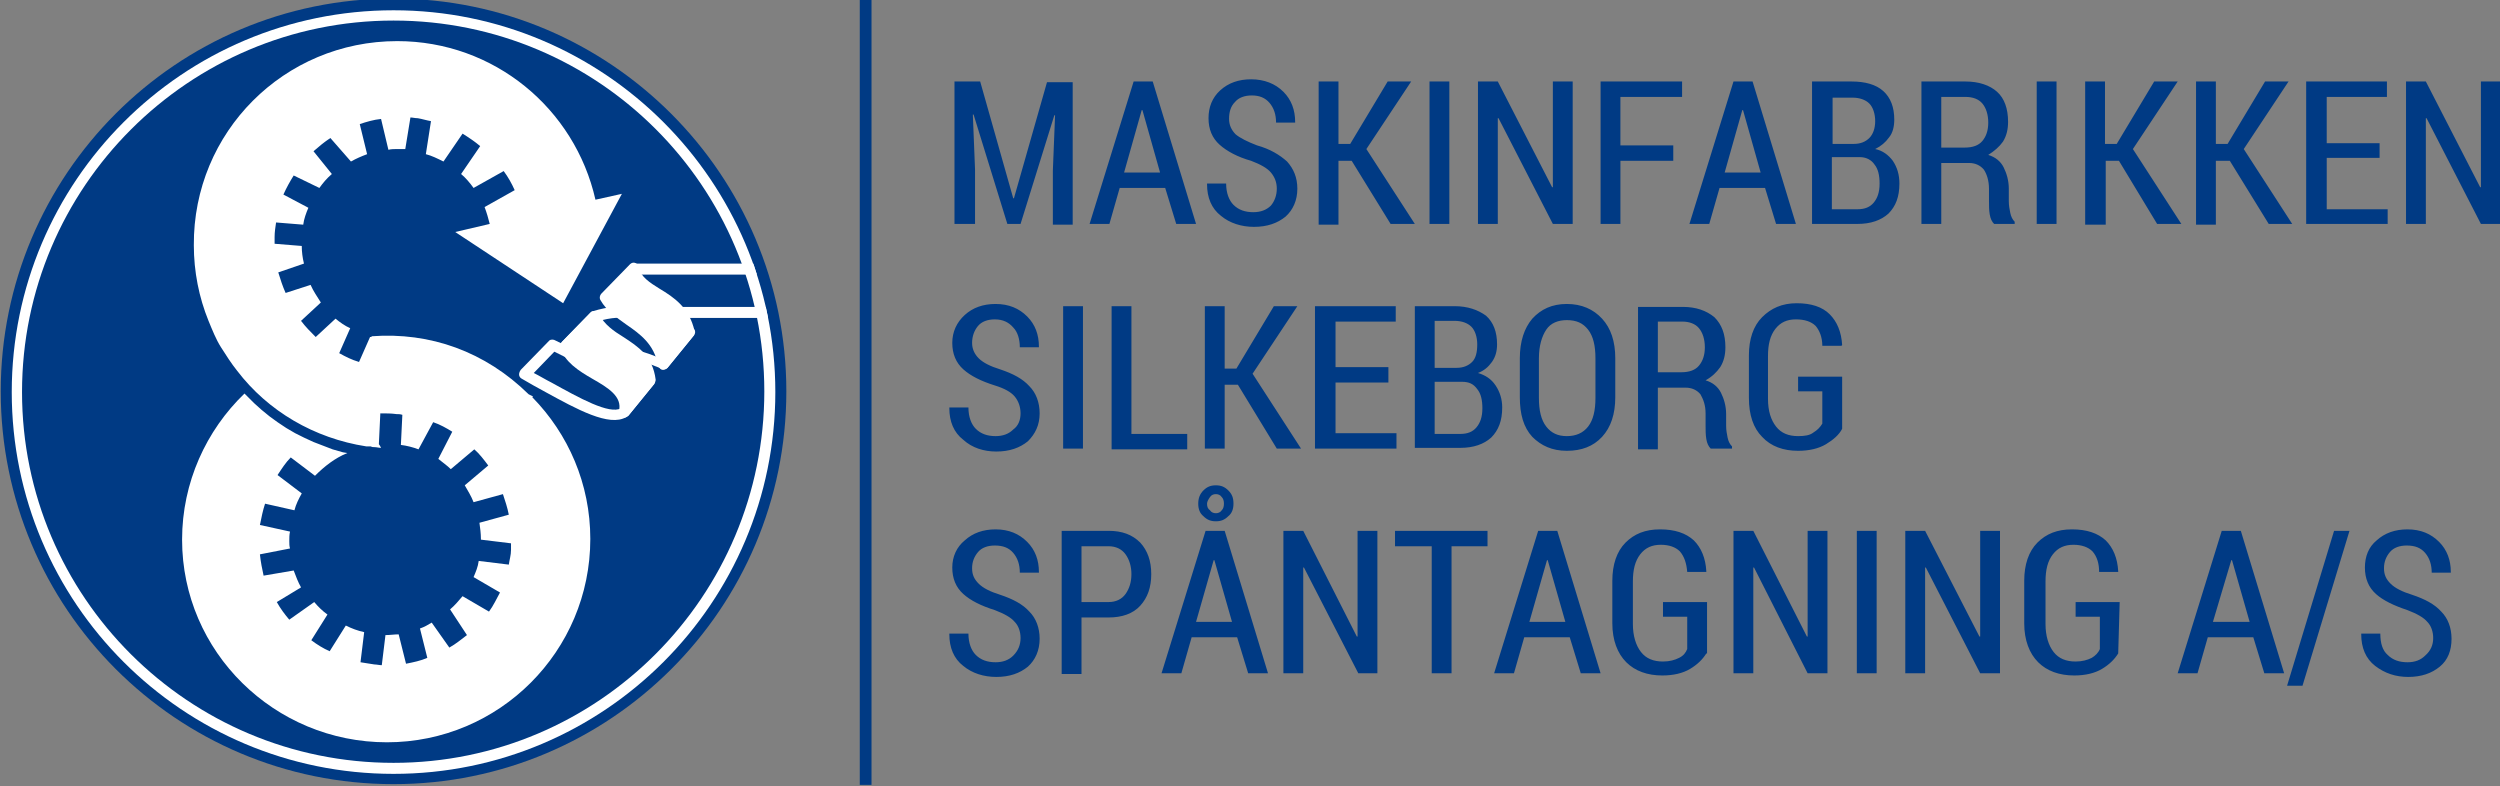
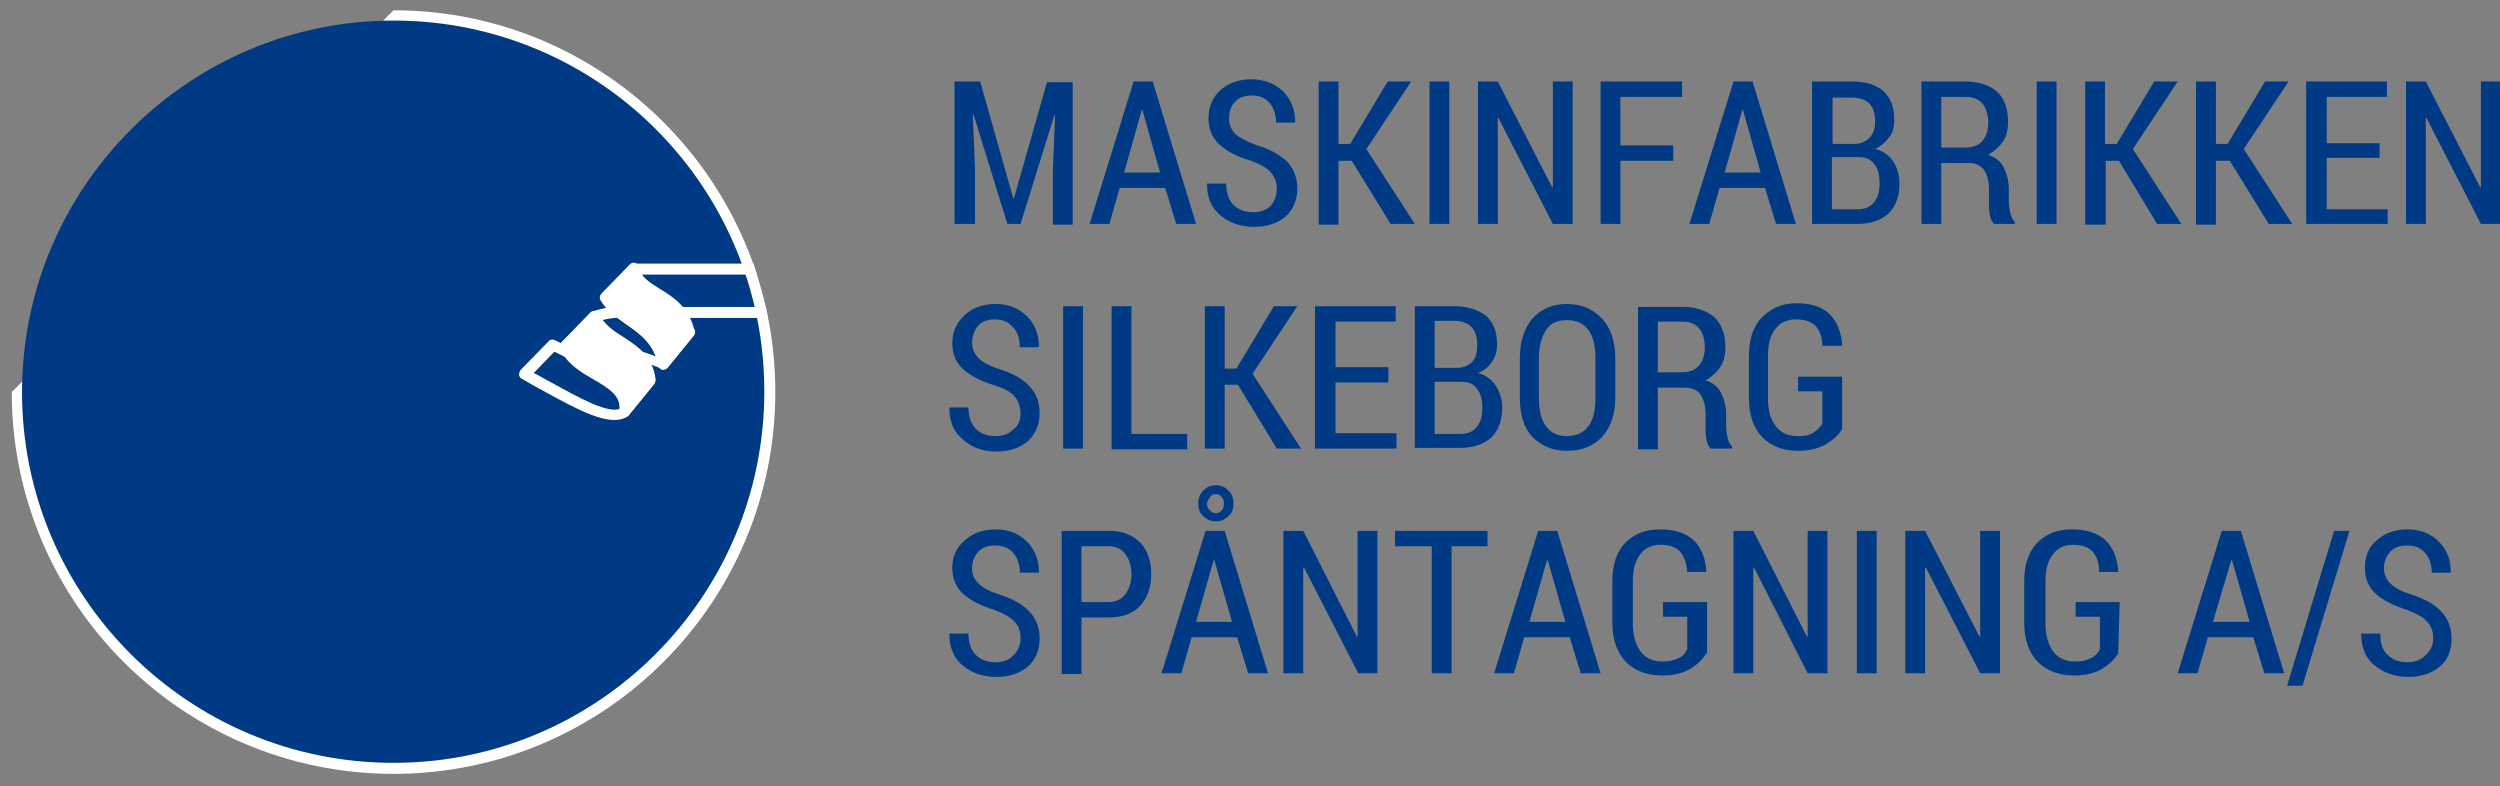
<svg xmlns="http://www.w3.org/2000/svg" version="1.1" id="Layer_1" x="0px" y="0px" viewBox="0 0 340.5 107.1" style="enable-background:new 0 0 340.5 107.1;" xml:space="preserve">
  <rect x="0" y="0" width="340.5" height="107.1" fill="#808080" stroke="none" />
  <style type="text/css">
	.st0{fill:none;}
	.st1{fill-rule:evenodd;clip-rule:evenodd;fill:#003A84;}
	.st2{fill-rule:evenodd;clip-rule:evenodd;fill:#FFFFFF;}
	.st3{fill:#FFFFFF;}
	.st4{fill:#003A84;}
</style>
  <g id="Layer_x0020_1">
    <g id="_2002574477088">
      <g id="_1771100849360">
        <g>
          <path class="st0" d="M53.6,3.1c27.8,0,50.3,22.5,50.3,50.3c0,27.8-22.5,50.3-50.3,50.3c-27.8,0-50.3-22.5-50.3-50.3      C3.3,25.6,25.8,3.1,53.6,3.1z" />
-           <path class="st1" d="M53.6-0.2c29.5,0,53.5,24,53.5,53.5c0,29.6-24,53.5-53.5,53.5c-29.6,0-53.5-24-53.5-53.5      C0.1,23.8,24-0.2,53.6-0.2z" />
-           <path class="st2" d="M53.6,1.4c28.7,0,52,23.3,52,52s-23.3,52-52,52c-28.7,0-52-23.3-52-52S24.9,1.4,53.6,1.4z" />
+           <path class="st2" d="M53.6,1.4c28.7,0,52,23.3,52,52s-23.3,52-52,52c-28.7,0-52-23.3-52-52z" />
          <path class="st1" d="M53.6,2.8c27.9,0,50.5,22.6,50.5,50.5s-22.6,50.6-50.5,50.6C25.7,103.9,3,81.3,3,53.4S25.7,2.8,53.6,2.8z" />
-           <path class="st2" d="M54.1,5.6c13.2,0,24.2,9.2,27,21.6l3.6-0.8l-8,14.9L62,31.6l4.7-1.1c-0.2-0.8-0.4-1.5-0.7-2.3l4.1-2.3      c-0.4-0.9-0.9-1.8-1.5-2.6l-4.1,2.3c-0.5-0.7-1.1-1.4-1.7-1.9l2.6-3.8c-0.7-0.6-1.6-1.2-2.4-1.7L60.4,22c-0.8-0.4-1.6-0.8-2.4-1      l0.7-4.5c-0.6-0.1-1.2-0.3-1.8-0.4c-0.4,0-0.7-0.1-1-0.1l-0.7,4.3c-0.4,0-0.7,0-1,0c-0.5,0-0.9,0-1.3,0.1l-1-4.2      c-1,0.1-2,0.4-2.9,0.7l1,4.1c-0.8,0.3-1.5,0.6-2.2,1L45,18.8c-0.8,0.5-1.6,1.2-2.3,1.8l2.5,3.1c-0.7,0.6-1.2,1.2-1.7,1.9      L40,23.9c-0.5,0.8-1,1.7-1.4,2.6l3.4,1.8c-0.3,0.7-0.6,1.5-0.7,2.3l-3.7-0.3c-0.1,0.7-0.2,1.3-0.2,2c0,0.3,0,0.6,0,0.9l3.7,0.3      c0,0.8,0.1,1.6,0.3,2.4l-3.5,1.2c0.3,1,0.6,1.9,1,2.8l3.4-1.1c0.4,0.9,0.9,1.6,1.4,2.4L41,43.7c0.6,0.8,1.3,1.5,2,2.2l2.7-2.5      c0.6,0.5,1.3,1,2,1.3l-1.5,3.4c0.9,0.5,1.7,0.9,2.7,1.2l1.5-3.4l0.2,0l0-0.1c8-0.6,15.5,2.1,21.4,7.9l0.6,0.3l-0.1,0.1      c4.9,5,7.9,11.8,7.9,19.3c0,15.3-12.4,27.7-27.7,27.7S24.8,88.8,24.8,73.5c0-7.8,3.3-14.9,8.5-19.9l0.3,0.3l1,1l1,0.9l1.1,0.9      l1.1,0.8l1.2,0.8l1.2,0.7l1.2,0.6l1.3,0.6l1.3,0.5l1.3,0.5l1.4,0.4l0.6,0.1c-1.7,0.7-3.1,1.8-4.4,3.1l-3.3-2.5      c-0.7,0.7-1.2,1.5-1.8,2.4l3.3,2.5c-0.4,0.7-0.8,1.5-1,2.3l-4-0.9c-0.3,0.9-0.5,1.9-0.7,2.9l4.1,0.9c-0.1,0.4-0.1,0.9-0.1,1.3      c0,0.3,0,0.7,0.1,1l-4.1,0.8c0.1,1,0.3,2,0.5,2.9l4.1-0.7c0.3,0.8,0.6,1.6,1,2.3L37.7,82c0.5,0.9,1.1,1.7,1.7,2.4l3.4-2.4      c0.5,0.6,1.1,1.2,1.8,1.7l-2.2,3.5c0.8,0.6,1.6,1.1,2.5,1.5l2.2-3.5c0.8,0.4,1.6,0.7,2.5,0.9l-0.5,4.1c0.6,0.1,1.2,0.2,1.9,0.3      c0.3,0,0.7,0.1,1,0.1l0.5-4.1c0.6,0,1.2-0.1,1.8-0.1l1,4c1-0.2,2-0.4,2.9-0.8l-1-4c0.6-0.2,1.1-0.5,1.6-0.8l2.4,3.4      c0.9-0.5,1.6-1.1,2.4-1.7L61.3,83c0.6-0.5,1.2-1.2,1.7-1.8l3.6,2.1c0.6-0.8,1-1.7,1.5-2.6l-3.6-2.1c0.3-0.7,0.6-1.4,0.7-2.2      l4.1,0.5c0.1-0.7,0.3-1.3,0.3-2c0-0.3,0-0.6,0-0.9l-4.1-0.5v-0.1c0-0.7-0.1-1.5-0.2-2.2l4-1.1c-0.2-1-0.5-1.9-0.8-2.8l-4,1.1      c-0.3-0.8-0.8-1.6-1.2-2.3l3.2-2.7c-0.6-0.8-1.2-1.6-1.9-2.2l-3.2,2.7c-0.5-0.5-1.1-0.9-1.7-1.4l1.9-3.7c-0.8-0.5-1.7-1-2.6-1.3      L57,61.2c-0.8-0.3-1.6-0.5-2.4-0.6l0.2-4.1c-0.3-0.1-0.5-0.1-0.8-0.1c-0.7-0.1-1.4-0.1-2.2-0.1l-0.2,4.2      c0.1,0.1,0.2,0.3,0.3,0.5c-0.3,0-0.6-0.1-0.9-0.1h0c-0.2,0-0.3,0-0.5-0.1l0,0h0h-0.1l0,0l0,0h0l-0.3,0h0h0l-0.1,0h0h-0.1h0      c-7.1-1.1-13.4-4.8-17.6-10.3l0,0l0,0c-0.8-1-1.5-2.1-2.2-3.2h0l0,0v0c-0.7-1.1-1.2-2.4-1.7-3.6l0,0c-1.3-3.2-2-6.7-2-10.3      C26.3,18,38.7,5.6,54.1,5.6L54.1,5.6z" />
          <path class="st3" d="M86.3,35.9h16.3c0.2,0.5,0.3,1,0.5,1.5H87v4.4h17.3c0.1,0.5,0.2,1,0.3,1.5H86.3c-0.4,0-0.7-0.3-0.7-0.7l0,0      v-5.8C85.5,36.2,85.9,35.9,86.3,35.9L86.3,35.9L86.3,35.9z" />
          <path class="st3" d="M75.7,46.4c2.2,1.1,4.2,2,6.3,2.7s4.3,1.4,6.7,2c0.4,0.1,0.6,0.5,0.5,0.9c0,0.1-0.1,0.2-0.1,0.3l-3.5,4.3      c-0.1,0.1-0.1,0.1-0.2,0.1l0,0l0,0c0,0-0.1,0.1-0.1,0.1c-2.3,1.4-6.8-1.1-11-3.4c-1.1-0.6-2.2-1.2-3.2-1.8      c-0.4-0.2-0.5-0.6-0.3-1c0-0.1,0.1-0.1,0.1-0.2l0,0l3.9-4C75,46.2,75.4,46.2,75.7,46.4L75.7,46.4z M81.6,50.5      c-2-0.7-4-1.5-6.1-2.6l-2.8,2.9c0.8,0.4,1.6,0.9,2.4,1.3c3.8,2.1,7.9,4.4,9.5,3.5l2.8-3.3C85.3,51.7,83.4,51.1,81.6,50.5      L81.6,50.5z" />
          <path class="st3" d="M80.7,42.4c4.5-1.4,7.1-0.3,10.9,1.2c0.8,0.3,1.7,0.7,2.6,1c0.4,0.1,0.6,0.6,0.4,0.9c0,0.1-0.1,0.2-0.1,0.2      l-3.5,4.3c-0.2,0.3-0.5,0.3-0.9,0.2l0,0c-2.5-1-4.4-1.6-6.3-2c-2-0.4-4-0.5-6.7-0.5c-0.4,0-0.7-0.3-0.7-0.7      c0-0.2,0.1-0.4,0.2-0.5l0,0l3.9-4C80.5,42.5,80.6,42.4,80.7,42.4L80.7,42.4L80.7,42.4z M91,45c-3.4-1.4-5.8-2.4-9.7-1.2      l-2.6,2.7c2,0.1,3.6,0.2,5.2,0.5c1.9,0.3,3.8,0.9,6.1,1.8l2.6-3.1C92.1,45.4,91.6,45.2,91,45z" />
          <path class="st3" d="M87,36.5c0.3,1.2,1.5,2,2.8,2.8c2,1.2,4.1,2.6,4.8,5.8c0,0.2,0,0.5-0.2,0.7l-3.5,4.3      c-0.3,0.3-0.7,0.4-1,0.1c-0.1-0.1-0.3-0.3-0.3-0.5h0c-0.5-2.8-2.4-4.2-4.3-5.5c-1.4-1-2.7-1.9-3.5-3.3c-0.2-0.3-0.1-0.7,0.1-0.9      l3.9-4c0.3-0.3,0.7-0.3,1,0C86.9,36.2,87,36.4,87,36.5L87,36.5z M89.1,40.6c-1.2-0.8-2.4-1.5-3.1-2.7l-2.6,2.7      c0.7,0.9,1.7,1.6,2.8,2.4c1.8,1.3,3.7,2.6,4.6,5l2.4-2.9C92.5,42.8,90.7,41.6,89.1,40.6z" />
          <path class="st3" d="M81.6,42.8c0.7,1.4,2,2.3,3.3,3.1c2,1.3,4,2.6,4.4,5.8c0,0.2-0.1,0.5-0.2,0.6l-3.5,4.3      c-0.3,0.3-0.7,0.4-1,0.1c-0.2-0.2-0.3-0.5-0.3-0.7l0,0c0.5-2-1.5-3.2-3.6-4.4c-1.9-1.1-3.8-2.3-4.4-4.3c-0.1-0.3,0-0.5,0.2-0.7      l0,0l3.9-4c0.3-0.3,0.7-0.3,1,0C81.5,42.6,81.6,42.7,81.6,42.8L81.6,42.8L81.6,42.8z M84.1,47.1c-1.2-0.8-2.4-1.6-3.3-2.8      L78,47.3c0.5,1.2,2,2.1,3.5,3c1.8,1.1,3.6,2.2,4.2,3.9l2.1-2.6C87.4,49.2,85.8,48.2,84.1,47.1L84.1,47.1z" />
          <path class="st2" d="M86.3,36.6c0.8,3.5,6.5,3.4,7.7,8.7l-3.6,4.3c-0.8-5.1-6-5.8-7.9-9L86.3,36.6L86.3,36.6z" />
          <path class="st2" d="M81,43.1c1.8,3.8,7,3.7,7.6,8.7L85,56.1c1-4.5-6.9-5.2-8-9L81,43.1L81,43.1z" />
        </g>
-         <polygon class="st1" points="117.1,-0.1 118.7,-0.1 118.7,106.9 117.1,106.9    " />
        <path class="st4" d="M133.5,11.1L138,27h0.1l4.5-15.8h3.5v19.4h-2.7v-7.4l0.3-7.5h-0.1L139,30.5h-1.8l-4.6-14.9l-0.1,0l0.3,7.5     v7.4H130V11.1H133.5z M158.7,25.6h-6.2l-1.4,4.9h-2.7l6-19.4h2.6l5.9,19.4h-2.7L158.7,25.6L158.7,25.6z M153.1,23.5h4.9l-2.4-8.5     h-0.1L153.1,23.5L153.1,23.5z M173.9,25.7c0-0.9-0.3-1.6-0.8-2.2c-0.5-0.6-1.4-1.1-2.7-1.6c-1.8-0.5-3.3-1.3-4.3-2.2     c-1-0.9-1.5-2.1-1.5-3.6c0-1.5,0.5-2.8,1.6-3.8c1.1-1,2.5-1.5,4.2-1.5c1.8,0,3.3,0.6,4.4,1.7c1.1,1.1,1.6,2.5,1.6,4.1l0,0.1h-2.6     c0-1.1-0.3-2-0.9-2.7c-0.6-0.7-1.4-1-2.4-1c-1,0-1.8,0.3-2.3,0.9c-0.6,0.6-0.8,1.4-0.8,2.3c0,0.8,0.3,1.5,0.9,2.1     c0.6,0.5,1.6,1,2.9,1.5c1.8,0.5,3.1,1.3,4.1,2.2c0.9,1,1.4,2.2,1.4,3.7c0,1.6-0.6,2.9-1.6,3.8c-1.1,0.9-2.5,1.4-4.3,1.4     c-1.7,0-3.3-0.5-4.5-1.5c-1.3-1-1.9-2.5-1.9-4.3l0-0.1h2.6c0,1.3,0.4,2.3,1,2.9c0.7,0.7,1.6,1,2.7,1c1,0,1.8-0.3,2.4-0.9     C173.6,27.4,173.9,26.6,173.9,25.7L173.9,25.7z M184.1,21.9h-1.8v8.7h-2.7V11.1h2.7v8.5h1.6l5.1-8.5h3.2l-6.1,9.2l6.6,10.2h-3.3     L184.1,21.9z M197.4,30.5h-2.7V11.1h2.7V30.5z M214.2,30.5h-2.7l-7.4-14.4l-0.1,0v14.4h-2.7V11.1h2.7l7.4,14.4l0.1,0V11.1h2.7     V30.5z M227.9,21.9h-7.2v8.6H218V11.1h11.1v2.1h-8.4v6.6h7.2V21.9z M240.4,25.6h-6.2l-1.4,4.9h-2.7l6-19.4h2.6l5.9,19.4h-2.7     L240.4,25.6L240.4,25.6z M234.9,23.5h4.9l-2.4-8.5h-0.1L234.9,23.5L234.9,23.5z M246.8,30.5V11.1h5.4c1.8,0,3.3,0.4,4.3,1.3     c1,0.9,1.5,2.2,1.5,3.9c0,0.9-0.2,1.8-0.7,2.4c-0.5,0.7-1.1,1.2-1.9,1.6c1,0.2,1.8,0.8,2.4,1.6c0.6,0.9,0.9,1.9,0.9,3.1     c0,1.8-0.5,3.1-1.5,4.1c-1,0.9-2.4,1.4-4.2,1.4H246.8z M249.5,21.5v7h3.5c1,0,1.7-0.3,2.2-0.9c0.5-0.6,0.8-1.4,0.8-2.6     c0-1.1-0.2-2-0.7-2.6c-0.4-0.6-1.1-1-2-1H249.5L249.5,21.5z M249.5,19.6h3c0.9,0,1.6-0.3,2.1-0.8c0.5-0.5,0.8-1.3,0.8-2.3     c0-1-0.3-1.9-0.8-2.4c-0.5-0.5-1.3-0.8-2.3-0.8h-2.7V19.6L249.5,19.6z M264.4,22.2v8.3h-2.7V11.1h6c1.8,0,3.3,0.5,4.3,1.4     c1,0.9,1.5,2.3,1.5,4.1c0,1-0.2,1.9-0.7,2.7c-0.5,0.7-1.2,1.3-2,1.8c1,0.3,1.7,0.9,2.1,1.7c0.4,0.8,0.7,1.8,0.7,2.9v1.7     c0,0.6,0.1,1.1,0.2,1.6c0.1,0.5,0.3,0.9,0.6,1.2v0.3h-2.8c-0.3-0.3-0.5-0.7-0.6-1.3c-0.1-0.6-0.1-1.2-0.1-1.9v-1.6     c0-1.1-0.3-2-0.7-2.6c-0.5-0.6-1.2-0.9-2-0.9H264.4L264.4,22.2z M264.4,20.1h3.2c1.1,0,1.9-0.3,2.4-0.9c0.5-0.6,0.8-1.4,0.8-2.5     c0-1.1-0.3-2-0.8-2.6c-0.5-0.6-1.3-0.9-2.3-0.9h-3.3V20.1L264.4,20.1z M280.1,30.5h-2.7V11.1h2.7V30.5z M288.6,21.9h-1.8v8.7H284     V11.1h2.7v8.5h1.6l5.1-8.5h3.2l-6.1,9.2l6.6,10.2h-3.3L288.6,21.9L288.6,21.9z M303.7,21.9h-1.9v8.7h-2.7V11.1h2.7v8.5h1.6     l5.1-8.5h3.2l-6.1,9.2l6.6,10.2H309L303.7,21.9z M324.1,21.5h-7.2v7h8.3v2h-11.1V11.1h11v2.1h-8.2v6.3h7.2V21.5L324.1,21.5z      M340.6,30.5h-2.7l-7.4-14.4l-0.1,0v14.4h-2.7V11.1h2.7l7.4,14.4l0.1,0V11.1h2.7V30.5z M139,56.3c0-0.9-0.3-1.7-0.8-2.3     c-0.5-0.6-1.4-1.1-2.7-1.5c-1.9-0.6-3.3-1.3-4.3-2.2c-1-0.9-1.5-2.1-1.5-3.6c0-1.5,0.6-2.8,1.7-3.8c1.1-1,2.5-1.5,4.2-1.5     c1.8,0,3.2,0.6,4.3,1.7c1.1,1.1,1.6,2.5,1.6,4.1l0,0.1h-2.6c0-1.1-0.3-2.1-0.9-2.7c-0.6-0.7-1.4-1.1-2.5-1.1     c-1,0-1.8,0.3-2.3,0.9c-0.5,0.6-0.8,1.4-0.8,2.3c0,0.8,0.3,1.5,0.9,2.1s1.6,1.1,2.9,1.5c1.8,0.6,3.1,1.3,4,2.3     c0.9,0.9,1.4,2.2,1.4,3.7c0,1.6-0.6,2.8-1.6,3.8c-1.1,0.9-2.5,1.4-4.3,1.4c-1.7,0-3.3-0.5-4.5-1.6c-1.3-1-1.9-2.5-1.9-4.3l0-0.1     h2.6c0,1.3,0.4,2.3,1,2.9c0.7,0.7,1.6,1,2.7,1c1,0,1.8-0.3,2.4-0.9C138.7,58,139,57.2,139,56.3z M147.5,61.1h-2.7V41.7h2.7V61.1z      M154.1,59.1h7.6v2.1h-10.3V41.7h2.7V59.1L154.1,59.1z M168.6,52.4h-1.8v8.7h-2.7V41.7h2.7v8.5h1.6l5.1-8.5h3.2l-6.1,9.2     l6.6,10.2h-3.3L168.6,52.4L168.6,52.4z M189.1,52.1h-7.2v6.9h8.3v2.1h-11.1V41.7h11v2.1h-8.2v6.2h7.2V52.1L189.1,52.1z      M192.7,61.1V41.7h5.4c1.8,0,3.2,0.5,4.3,1.3c1,0.9,1.5,2.2,1.5,3.9c0,0.9-0.2,1.7-0.7,2.4c-0.5,0.7-1.1,1.2-1.9,1.5     c1,0.3,1.8,0.8,2.4,1.7c0.6,0.9,0.9,1.9,0.9,3c0,1.8-0.5,3.1-1.5,4.1c-1,0.9-2.4,1.4-4.2,1.4H192.7z M195.4,52.1v7h3.5     c1,0,1.7-0.3,2.2-0.9c0.5-0.6,0.8-1.4,0.8-2.6c0-1.1-0.2-2-0.7-2.6c-0.5-0.7-1.1-1-2.1-1H195.4L195.4,52.1z M195.4,50.1h3     c0.9,0,1.6-0.3,2.1-0.8c0.5-0.5,0.7-1.3,0.7-2.4c0-1-0.3-1.9-0.8-2.4c-0.5-0.5-1.3-0.8-2.3-0.8h-2.7V50.1L195.4,50.1z M220,54.1     c0,2.3-0.6,4.1-1.8,5.4c-1.2,1.3-2.8,1.9-4.8,1.9c-2,0-3.5-0.7-4.7-1.9c-1.2-1.3-1.7-3.1-1.7-5.4v-5.3c0-2.3,0.6-4.1,1.7-5.4     c1.2-1.3,2.7-2,4.7-2c2,0,3.6,0.7,4.8,2c1.2,1.3,1.8,3.1,1.8,5.4V54.1L220,54.1z M217.3,48.8c0-1.7-0.3-3-1-3.9     c-0.7-0.9-1.6-1.3-2.9-1.3c-1.2,0-2.2,0.4-2.8,1.3c-0.6,0.9-1,2.2-1,3.9v5.4c0,1.7,0.3,3,1,3.9c0.7,0.9,1.6,1.3,2.8,1.3     c1.2,0,2.2-0.4,2.9-1.3c0.7-0.9,1-2.2,1-3.9V48.8z M225.8,52.8v8.4h-2.7V41.8h6.1c1.8,0,3.2,0.5,4.3,1.4c1,1,1.5,2.3,1.5,4.1     c0,1-0.2,1.9-0.7,2.7c-0.5,0.7-1.1,1.3-2,1.8c1,0.3,1.7,0.9,2.1,1.7c0.4,0.8,0.7,1.8,0.7,2.9V58c0,0.6,0.1,1.1,0.2,1.6     c0.1,0.5,0.3,0.9,0.6,1.2v0.3H233c-0.3-0.3-0.5-0.7-0.6-1.3c-0.1-0.6-0.1-1.2-0.1-1.9v-1.6c0-1.1-0.3-1.9-0.7-2.6     c-0.5-0.6-1.2-0.9-2-0.9H225.8L225.8,52.8z M225.8,50.7h3.2c1.1,0,1.9-0.3,2.4-0.9c0.5-0.6,0.8-1.4,0.8-2.5c0-1.1-0.3-2-0.8-2.6     s-1.3-0.9-2.3-0.9h-3.3V50.7L225.8,50.7z M250.9,58.4c-0.4,0.8-1.2,1.5-2.2,2.1c-1,0.6-2.3,0.9-3.8,0.9c-2,0-3.7-0.6-4.9-1.9     c-1.2-1.2-1.8-3-1.8-5.3v-5.8c0-2.2,0.6-4,1.8-5.2c1.2-1.2,2.7-1.9,4.7-1.9c2,0,3.5,0.5,4.5,1.5c1,1,1.6,2.4,1.7,4.2l-0.1,0.1     h-2.6c0-1.2-0.4-2.1-0.9-2.7c-0.6-0.6-1.5-0.9-2.7-0.9c-1.2,0-2.1,0.4-2.8,1.3c-0.7,0.9-1,2.1-1,3.7v5.8c0,1.7,0.4,2.9,1.1,3.8     c0.7,0.9,1.7,1.3,3,1.3c0.9,0,1.6-0.1,2.1-0.5c0.5-0.3,0.9-0.7,1.2-1.2v-4.4h-3.3v-2h6V58.4L250.9,58.4z M139,86.9     c0-0.9-0.3-1.7-0.8-2.2c-0.5-0.6-1.4-1.1-2.7-1.6c-1.9-0.6-3.3-1.3-4.3-2.2c-1-0.9-1.5-2.1-1.5-3.6s0.6-2.8,1.7-3.7     c1.1-1,2.5-1.5,4.2-1.5c1.8,0,3.2,0.6,4.3,1.7c1.1,1.1,1.6,2.5,1.6,4.1l0,0.1h-2.6c0-1.1-0.3-2-0.9-2.7c-0.6-0.7-1.4-1-2.5-1     c-1,0-1.8,0.3-2.3,0.9c-0.5,0.6-0.8,1.3-0.8,2.2c0,0.9,0.3,1.5,0.9,2.1c0.6,0.6,1.6,1.1,2.9,1.5c1.8,0.6,3.1,1.3,4,2.3     c0.9,0.9,1.4,2.2,1.4,3.7c0,1.6-0.6,2.9-1.6,3.8c-1.1,0.9-2.5,1.4-4.3,1.4c-1.7,0-3.3-0.5-4.5-1.5c-1.3-1-1.9-2.5-1.9-4.3l0-0.1     h2.6c0,1.3,0.4,2.3,1,2.9c0.7,0.7,1.6,1,2.7,1c1,0,1.8-0.3,2.4-0.9C138.7,88.6,139,87.8,139,86.9z M147.3,84.1v7.7h-2.7V72.3h6.4     c1.8,0,3.2,0.5,4.3,1.6c1,1.1,1.5,2.5,1.5,4.3c0,1.8-0.5,3.2-1.5,4.3c-1,1.1-2.5,1.6-4.3,1.6H147.3L147.3,84.1z M147.3,82h3.7     c1,0,1.8-0.4,2.3-1.1c0.5-0.7,0.8-1.6,0.8-2.7c0-1.1-0.3-2-0.8-2.7c-0.5-0.7-1.3-1.1-2.3-1.1h-3.7V82z M168.5,86.8h-6.2l-1.4,4.9     h-2.7l6-19.4h2.6l5.9,19.4h-2.7L168.5,86.8L168.5,86.8z M162.9,84.7h4.9l-2.4-8.4h-0.1L162.9,84.7L162.9,84.7z M163.2,68.6     c0-0.7,0.2-1.3,0.7-1.8c0.5-0.5,1-0.7,1.7-0.7s1.2,0.2,1.7,0.7c0.5,0.5,0.7,1,0.7,1.8c0,0.7-0.2,1.3-0.7,1.7     c-0.5,0.5-1,0.7-1.7,0.7c-0.7,0-1.2-0.2-1.7-0.7C163.4,69.9,163.2,69.3,163.2,68.6z M164.4,68.6c0,0.4,0.1,0.7,0.4,0.9     c0.2,0.3,0.5,0.4,0.8,0.4c0.3,0,0.6-0.1,0.8-0.4c0.2-0.2,0.3-0.5,0.3-0.9c0-0.4-0.1-0.7-0.3-0.9c-0.2-0.3-0.5-0.4-0.8-0.4     c-0.3,0-0.6,0.1-0.8,0.4C164.6,68,164.4,68.3,164.4,68.6z M187.7,91.7H185l-7.4-14.4l-0.1,0v14.4h-2.7V72.3h2.7l7.3,14.4l0.1,0     V72.3h2.7V91.7z M202.7,74.4h-5v17.3H195V74.4h-5v-2.1h12.6V74.4z M213.8,86.8h-6.2l-1.4,4.9h-2.7l6-19.4h2.6l5.9,19.4h-2.7     L213.8,86.8L213.8,86.8z M208.3,84.7h4.9l-2.4-8.4h-0.1L208.3,84.7L208.3,84.7z M232.4,89c-0.5,0.8-1.2,1.5-2.2,2.1     c-1,0.6-2.3,0.9-3.8,0.9c-2,0-3.7-0.6-4.9-1.8c-1.2-1.2-1.9-3-1.9-5.3v-5.8c0-2.2,0.6-4,1.8-5.2c1.2-1.2,2.7-1.8,4.7-1.8     c2,0,3.5,0.5,4.6,1.5c1,1,1.6,2.4,1.7,4.2l0,0.1h-2.6c-0.1-1.2-0.4-2.1-1-2.8c-0.6-0.6-1.5-0.9-2.6-0.9c-1.2,0-2.1,0.4-2.8,1.3     c-0.7,0.9-1,2.1-1,3.7v5.8c0,1.6,0.4,2.9,1.1,3.8c0.7,0.9,1.7,1.3,3,1.3c0.9,0,1.6-0.2,2.2-0.5s0.9-0.7,1.1-1.2v-4.4h-3.3v-2h6     V89L232.4,89z M248.9,91.7h-2.7l-7.3-14.4l-0.1,0v14.4h-2.7V72.3h2.7l7.3,14.4l0.1,0V72.3h2.7V91.7z M255.6,91.7h-2.7V72.3h2.7     V91.7z M272.4,91.7h-2.7l-7.4-14.4l-0.1,0v14.4h-2.7V72.3h2.7l7.4,14.4l0.1,0V72.3h2.7V91.7z M288.5,89c-0.5,0.8-1.2,1.5-2.2,2.1     c-1,0.6-2.3,0.9-3.8,0.9c-2,0-3.7-0.6-4.9-1.8c-1.2-1.2-1.9-3-1.9-5.3v-5.8c0-2.2,0.6-4,1.8-5.2c1.2-1.2,2.7-1.8,4.7-1.8     c2,0,3.5,0.5,4.6,1.5c1,1,1.6,2.4,1.7,4.2l0,0.1h-2.6c0-1.2-0.3-2.1-0.9-2.8c-0.6-0.6-1.5-0.9-2.6-0.9c-1.2,0-2.1,0.4-2.8,1.3     c-0.7,0.9-1,2.1-1,3.7v5.8c0,1.6,0.4,2.9,1.1,3.8c0.7,0.9,1.7,1.3,3,1.3c0.9,0,1.6-0.2,2.2-0.5c0.5-0.3,0.9-0.7,1.1-1.2v-4.4     h-3.3v-2h6L288.5,89L288.5,89z M306.9,86.8h-6.2l-1.4,4.9h-2.7l6-19.4h2.6l5.9,19.4h-2.7L306.9,86.8L306.9,86.8z M301.4,84.7h5     l-2.4-8.4h-0.1L301.4,84.7L301.4,84.7z M313.6,93.4h-2.1l6.4-21.1h2.1L313.6,93.4z M331.4,86.9c0-0.9-0.3-1.7-0.8-2.2     c-0.5-0.6-1.4-1.1-2.7-1.6c-1.8-0.6-3.3-1.3-4.3-2.2c-1-0.9-1.5-2.1-1.5-3.6s0.5-2.8,1.6-3.7c1.1-1,2.5-1.5,4.2-1.5     c1.8,0,3.2,0.6,4.3,1.7c1.1,1.1,1.6,2.5,1.6,4.1l0,0.1h-2.6c0-1.1-0.3-2-0.9-2.7c-0.6-0.7-1.4-1-2.5-1c-1,0-1.8,0.3-2.3,0.9     c-0.5,0.6-0.8,1.3-0.8,2.2c0,0.9,0.3,1.5,0.9,2.1c0.6,0.6,1.6,1.1,2.9,1.5c1.8,0.6,3.1,1.3,4,2.3c0.9,0.9,1.4,2.2,1.4,3.7     c0,1.6-0.5,2.9-1.6,3.8c-1.1,0.9-2.5,1.4-4.3,1.4c-1.7,0-3.2-0.5-4.5-1.5c-1.3-1-1.9-2.5-1.9-4.3l0-0.1h2.6c0,1.3,0.3,2.3,1,2.9     c0.7,0.7,1.6,1,2.7,1c1,0,1.8-0.3,2.4-0.9C331.1,88.6,331.4,87.8,331.4,86.9z" />
      </g>
    </g>
  </g>
</svg>